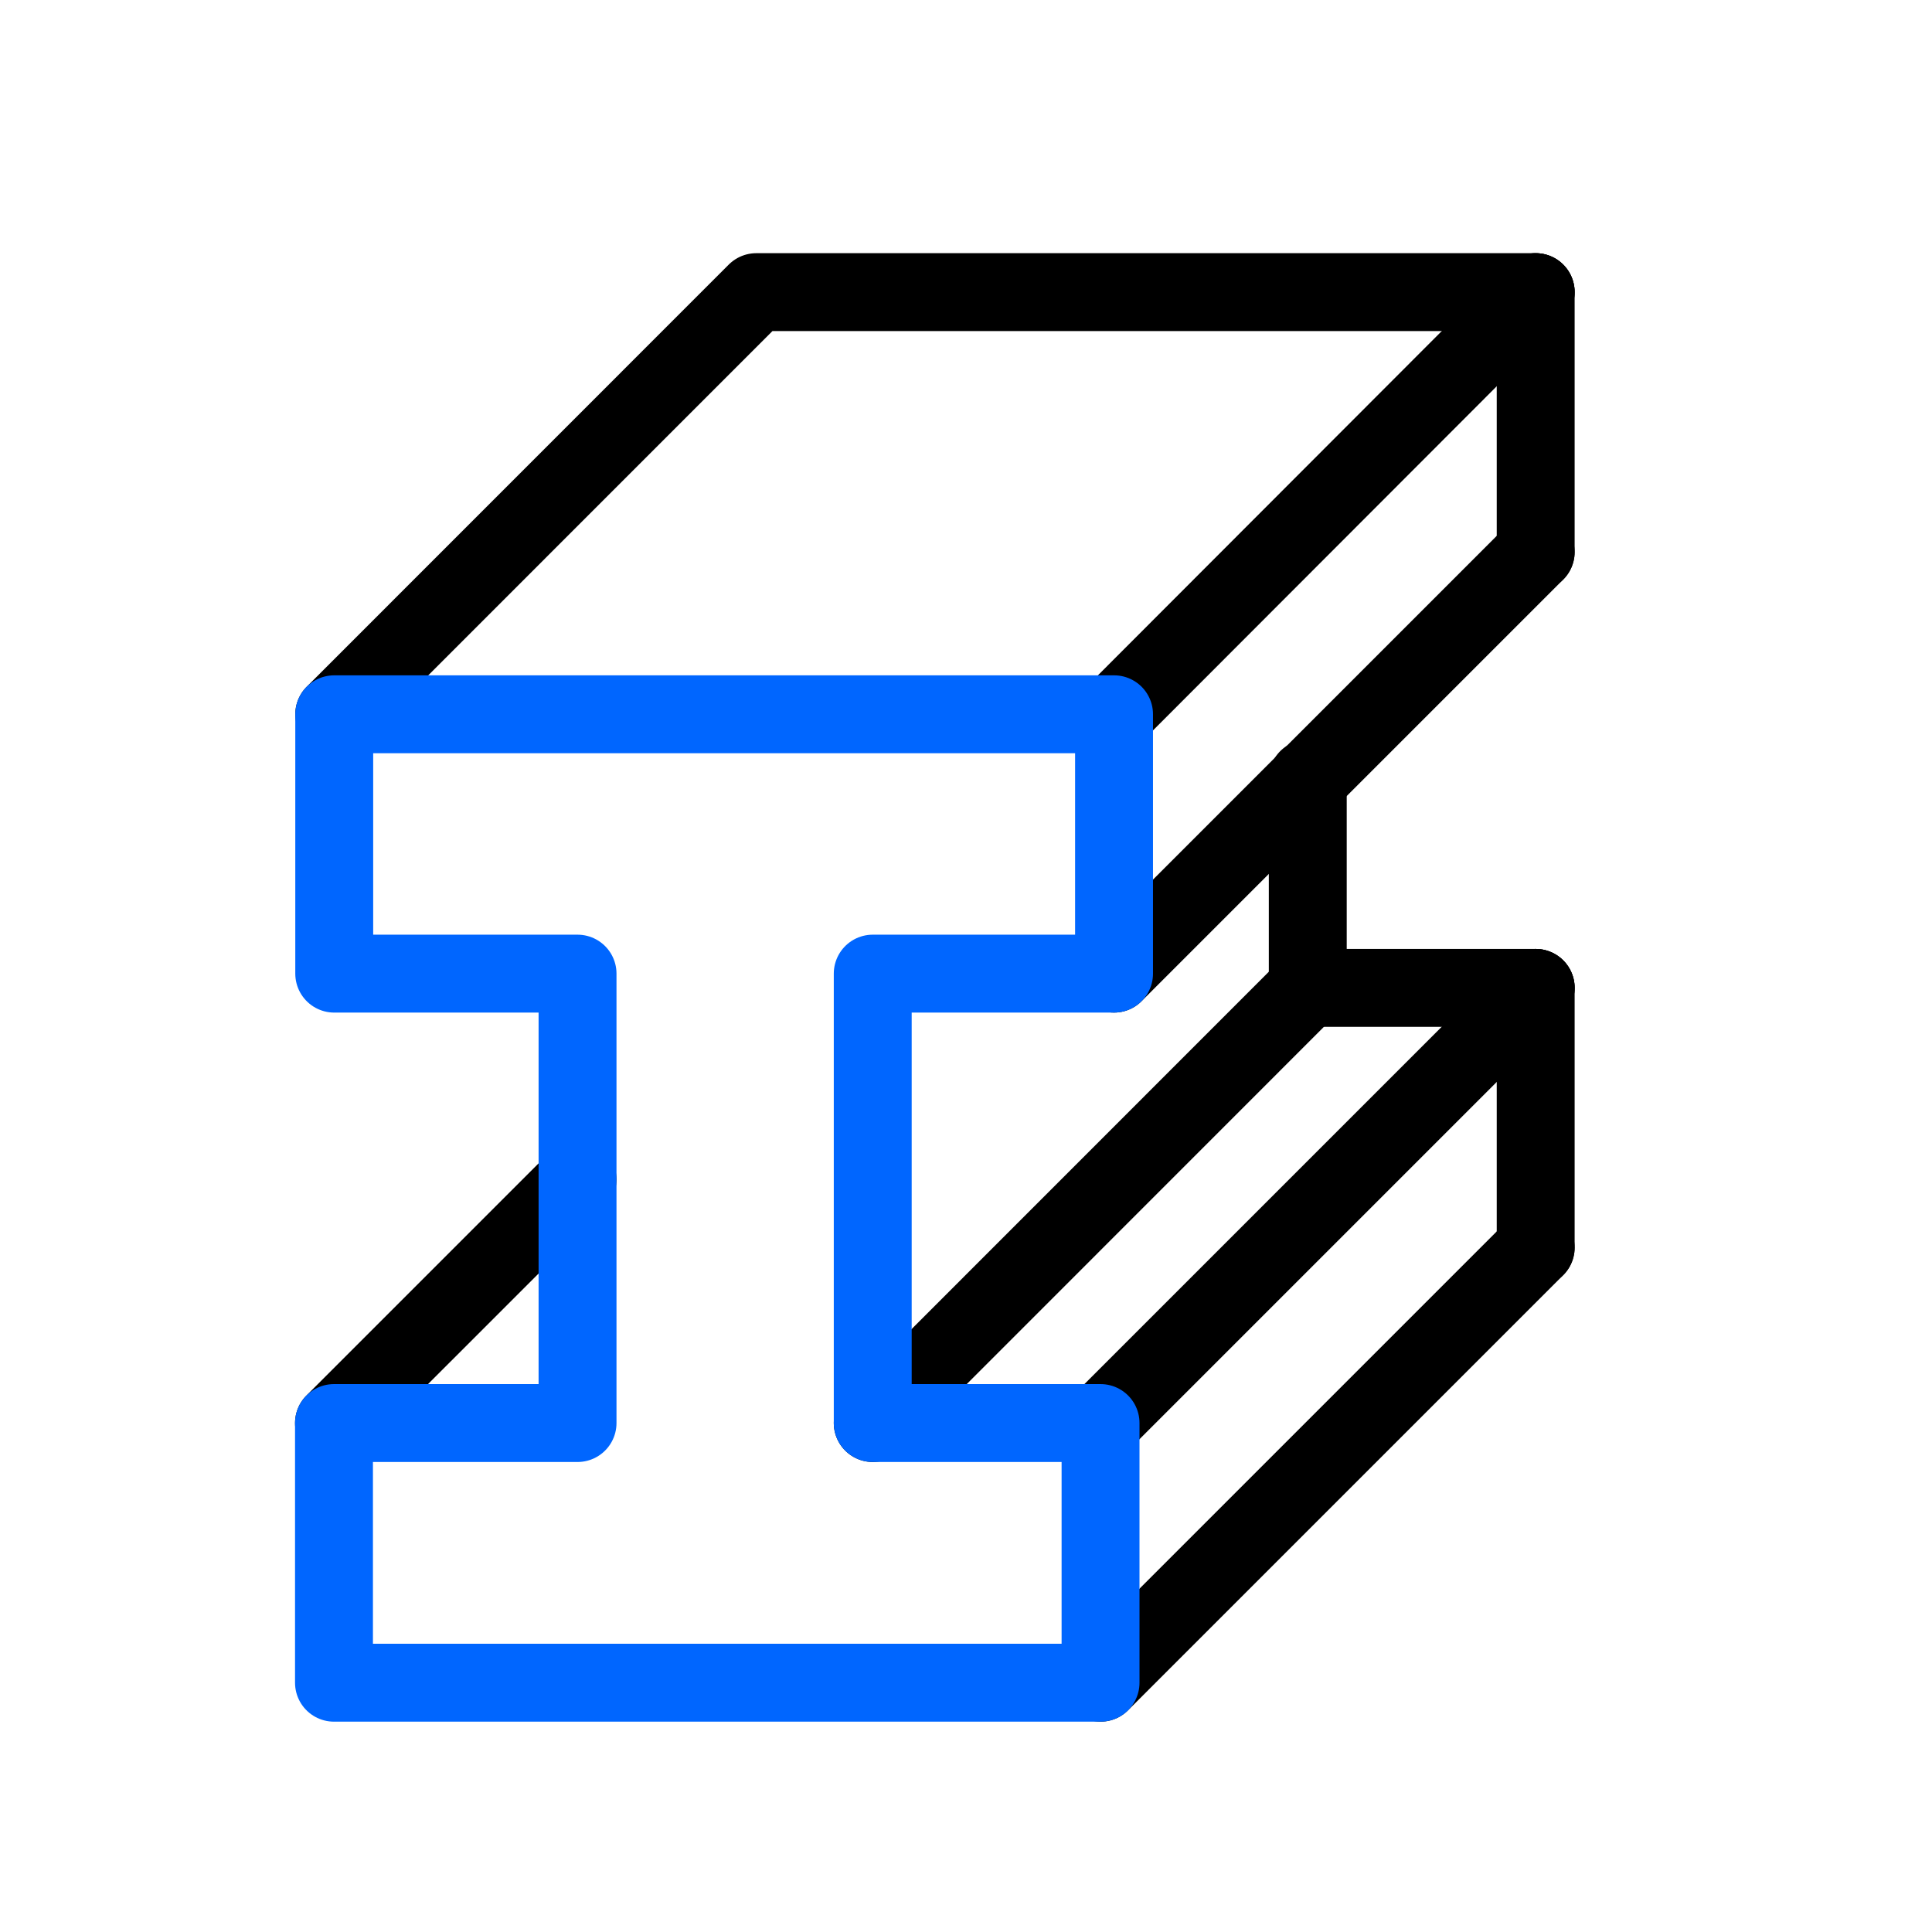
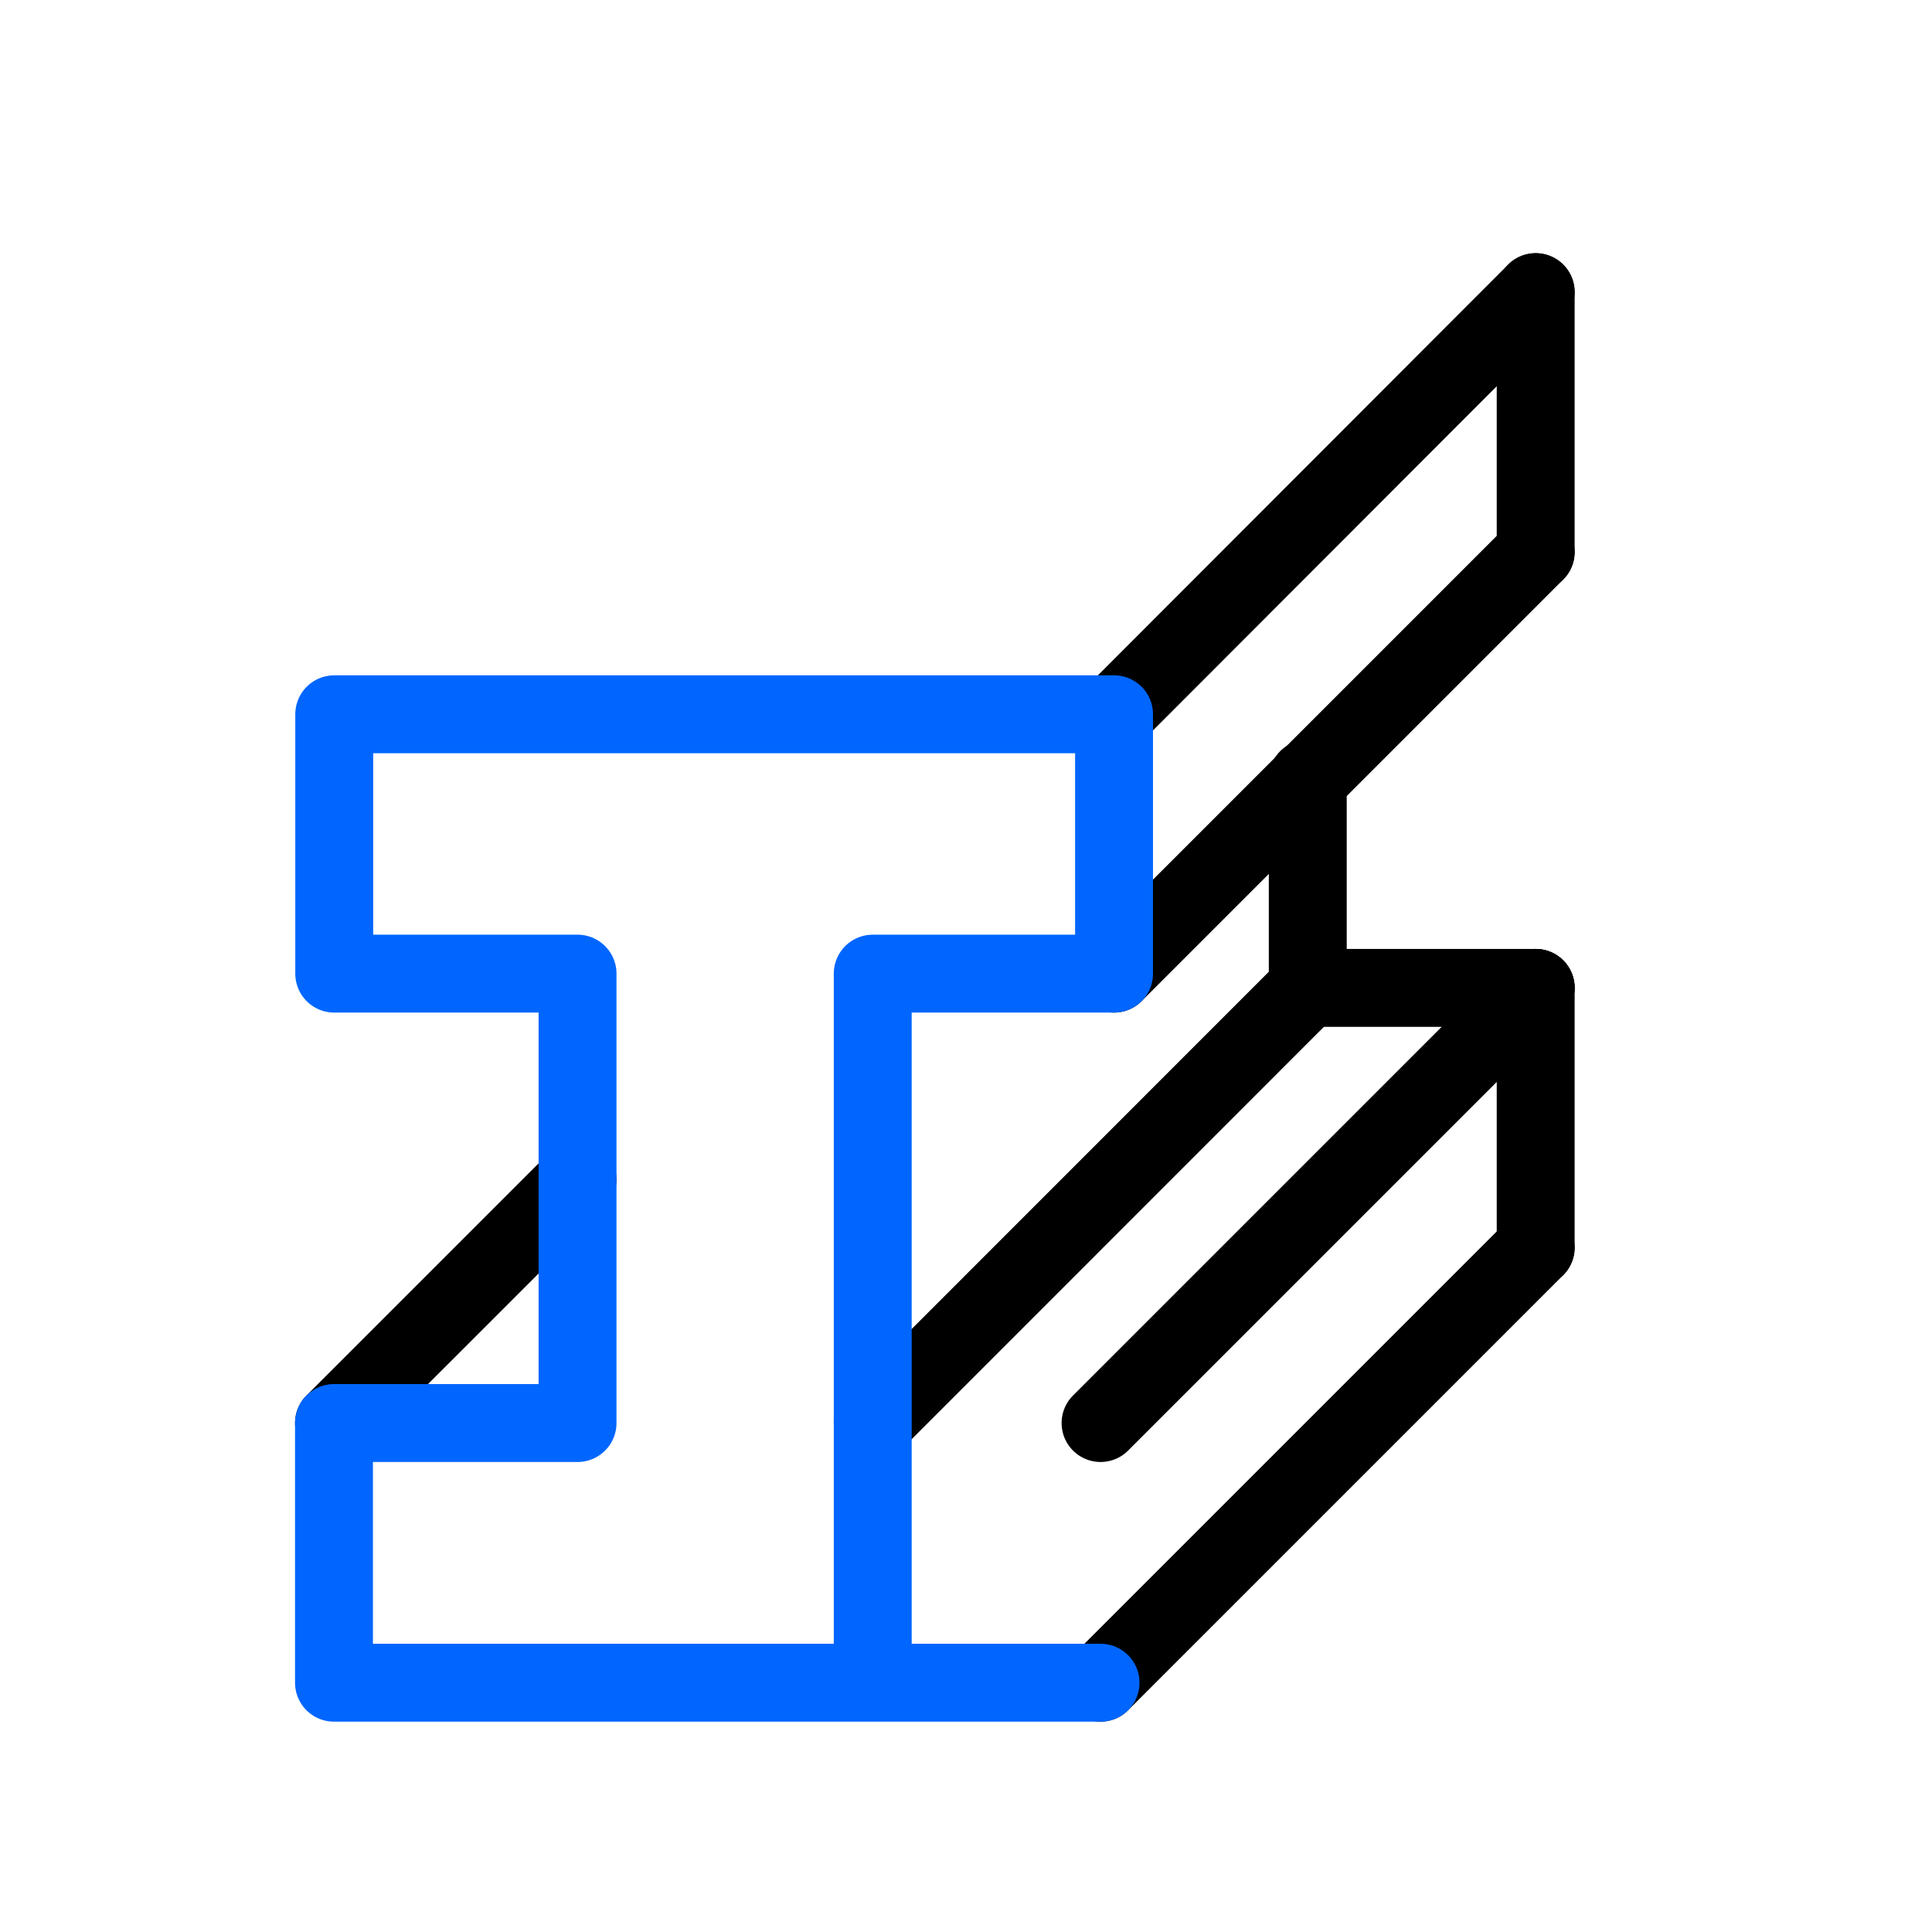
<svg xmlns="http://www.w3.org/2000/svg" width="62" height="62" viewBox="0 0 62 62">
  <defs>
    <clipPath id="clip-path">
      <rect id="Rectangle_7644" data-name="Rectangle 7644" width="62" height="62" transform="translate(287 2237)" fill="none" stroke="#707070" stroke-width="1" />
    </clipPath>
  </defs>
  <g id="Mask_Group_6388" data-name="Mask Group 6388" transform="translate(-287 -2237)" clip-path="url(#clip-path)">
    <g id="steel" transform="translate(249.985 2231.375)">
      <line id="Line_1757" data-name="Line 1757" x1="7.314" transform="translate(78.983 37.328)" fill="none" stroke="#000" stroke-linecap="round" stroke-linejoin="round" stroke-width="2.5" />
      <line id="Line_1758" data-name="Line 1758" y1="13.964" x2="13.964" transform="translate(72.333 45.661)" fill="none" stroke="#000" stroke-linecap="round" stroke-linejoin="round" stroke-width="2.5" />
      <line id="Line_1759" data-name="Line 1759" x1="13.96" y2="13.964" transform="translate(65.022 37.328)" fill="none" stroke="#000" stroke-linecap="round" stroke-linejoin="round" stroke-width="2.5" />
-       <path id="Path_32157" data-name="Path 32157" d="M47.821,28.547,61.365,15l25.011,0" transform="translate(-0.08)" fill="none" stroke="#000" stroke-linecap="round" stroke-linejoin="round" stroke-width="2.5" />
      <line id="Line_1760" data-name="Line 1760" y1="7.816" x2="7.816" transform="translate(47.733 43.476)" fill="none" stroke="#000" stroke-linecap="round" stroke-linejoin="round" stroke-width="2.5" />
      <line id="Line_1761" data-name="Line 1761" x1="13.964" y2="13.964" transform="translate(72.333 37.328)" fill="none" stroke="#000" stroke-linecap="round" stroke-linejoin="round" stroke-width="2.5" />
      <line id="Line_1762" data-name="Line 1762" x1="13.531" y2="13.531" transform="translate(72.766 23.339)" fill="none" stroke="#000" stroke-linecap="round" stroke-linejoin="round" stroke-width="2.5" />
      <line id="Line_1763" data-name="Line 1763" y1="13.547" x2="13.531" transform="translate(72.766 15)" fill="none" stroke="#000" stroke-linecap="round" stroke-linejoin="round" stroke-width="2.5" />
      <g id="Group_10960" data-name="Group 10960" transform="translate(47.733 28.547)">
-         <path id="Path_32158" data-name="Path 32158" d="M72.766,169.657v-8.323H47.741v8.323h7.808v14.422H47.733v8.333h24.6v-8.333H65.022V169.657h7.743" transform="translate(-47.733 -161.334)" fill="none" stroke="#06f" stroke-linecap="round" stroke-linejoin="round" stroke-width="2.5" />
+         <path id="Path_32158" data-name="Path 32158" d="M72.766,169.657v-8.323H47.741v8.323h7.808v14.422H47.733v8.333h24.6H65.022V169.657h7.743" transform="translate(-47.733 -161.334)" fill="none" stroke="#06f" stroke-linecap="round" stroke-linejoin="round" stroke-width="2.5" />
      </g>
      <line id="Line_1764" data-name="Line 1764" y2="8.339" transform="translate(86.297 15)" fill="none" stroke="#000" stroke-linecap="round" stroke-linejoin="round" stroke-width="2.5" />
      <line id="Line_1765" data-name="Line 1765" y1="6.715" transform="translate(78.983 30.613)" fill="none" stroke="#000" stroke-linecap="round" stroke-linejoin="round" stroke-width="2.5" />
      <line id="Line_1766" data-name="Line 1766" y2="8.333" transform="translate(86.297 37.328)" fill="none" stroke="#000" stroke-linecap="round" stroke-linejoin="round" stroke-width="2.5" />
    </g>
  </g>
</svg>